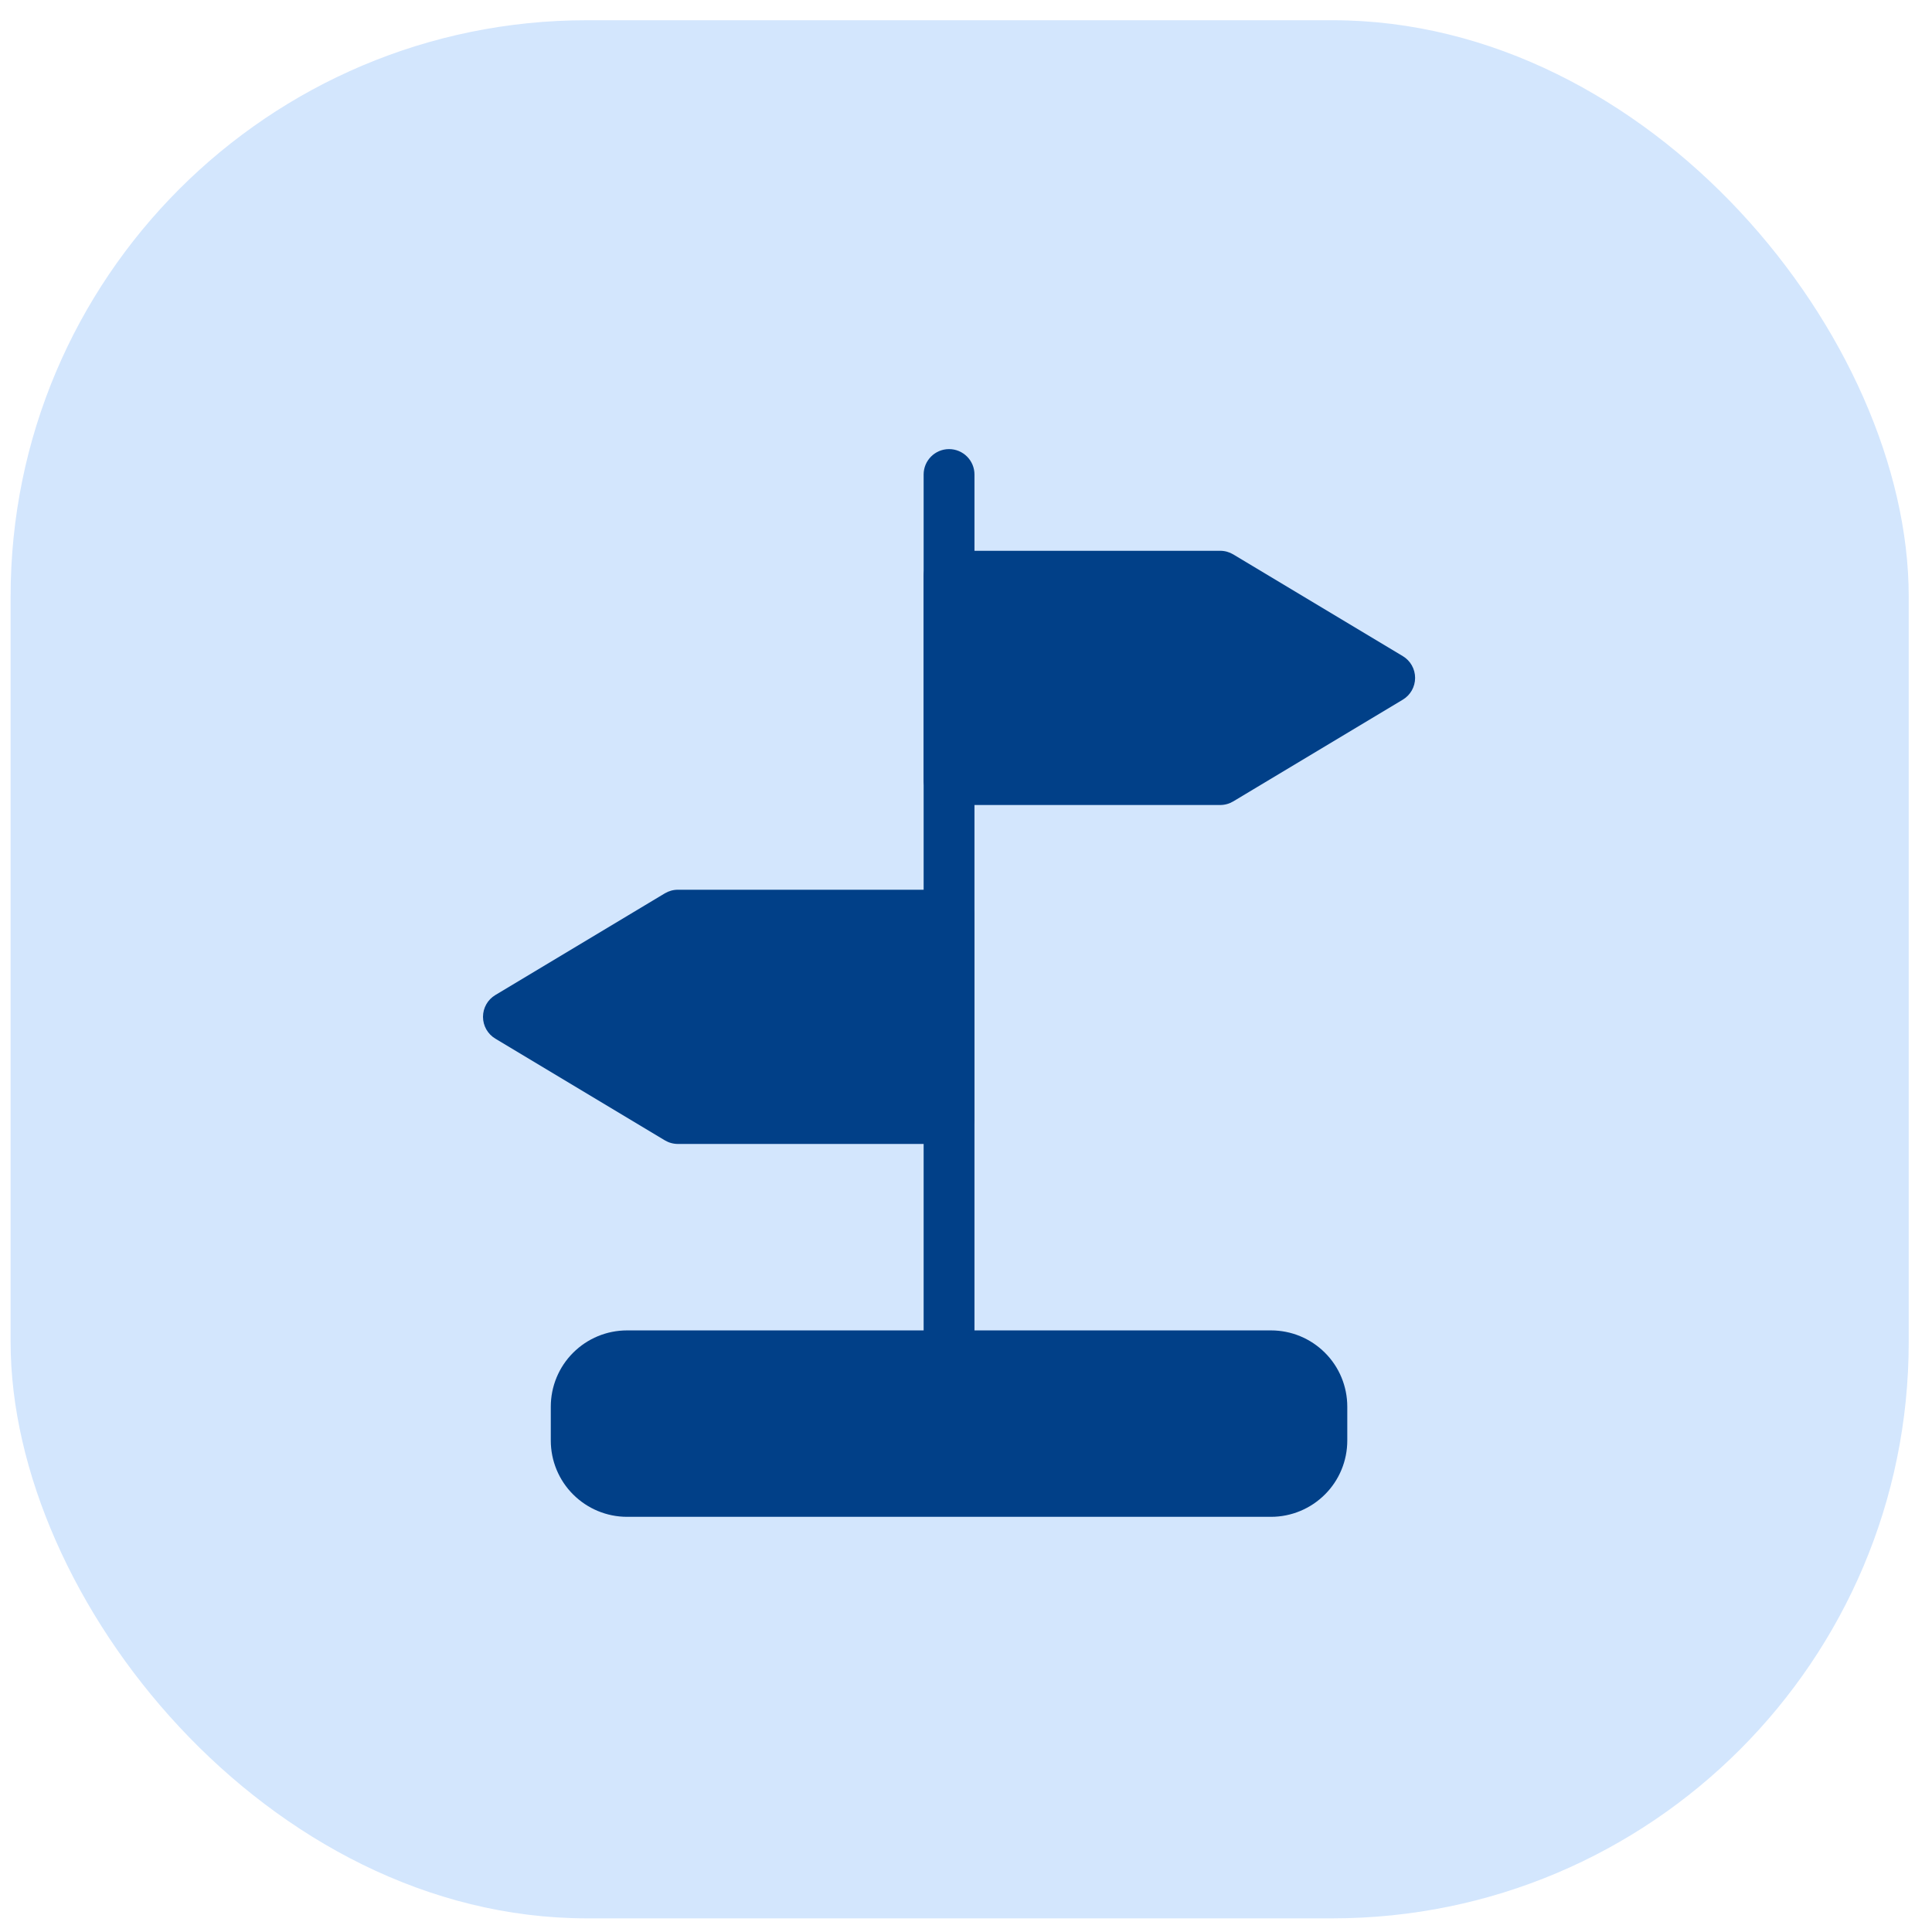
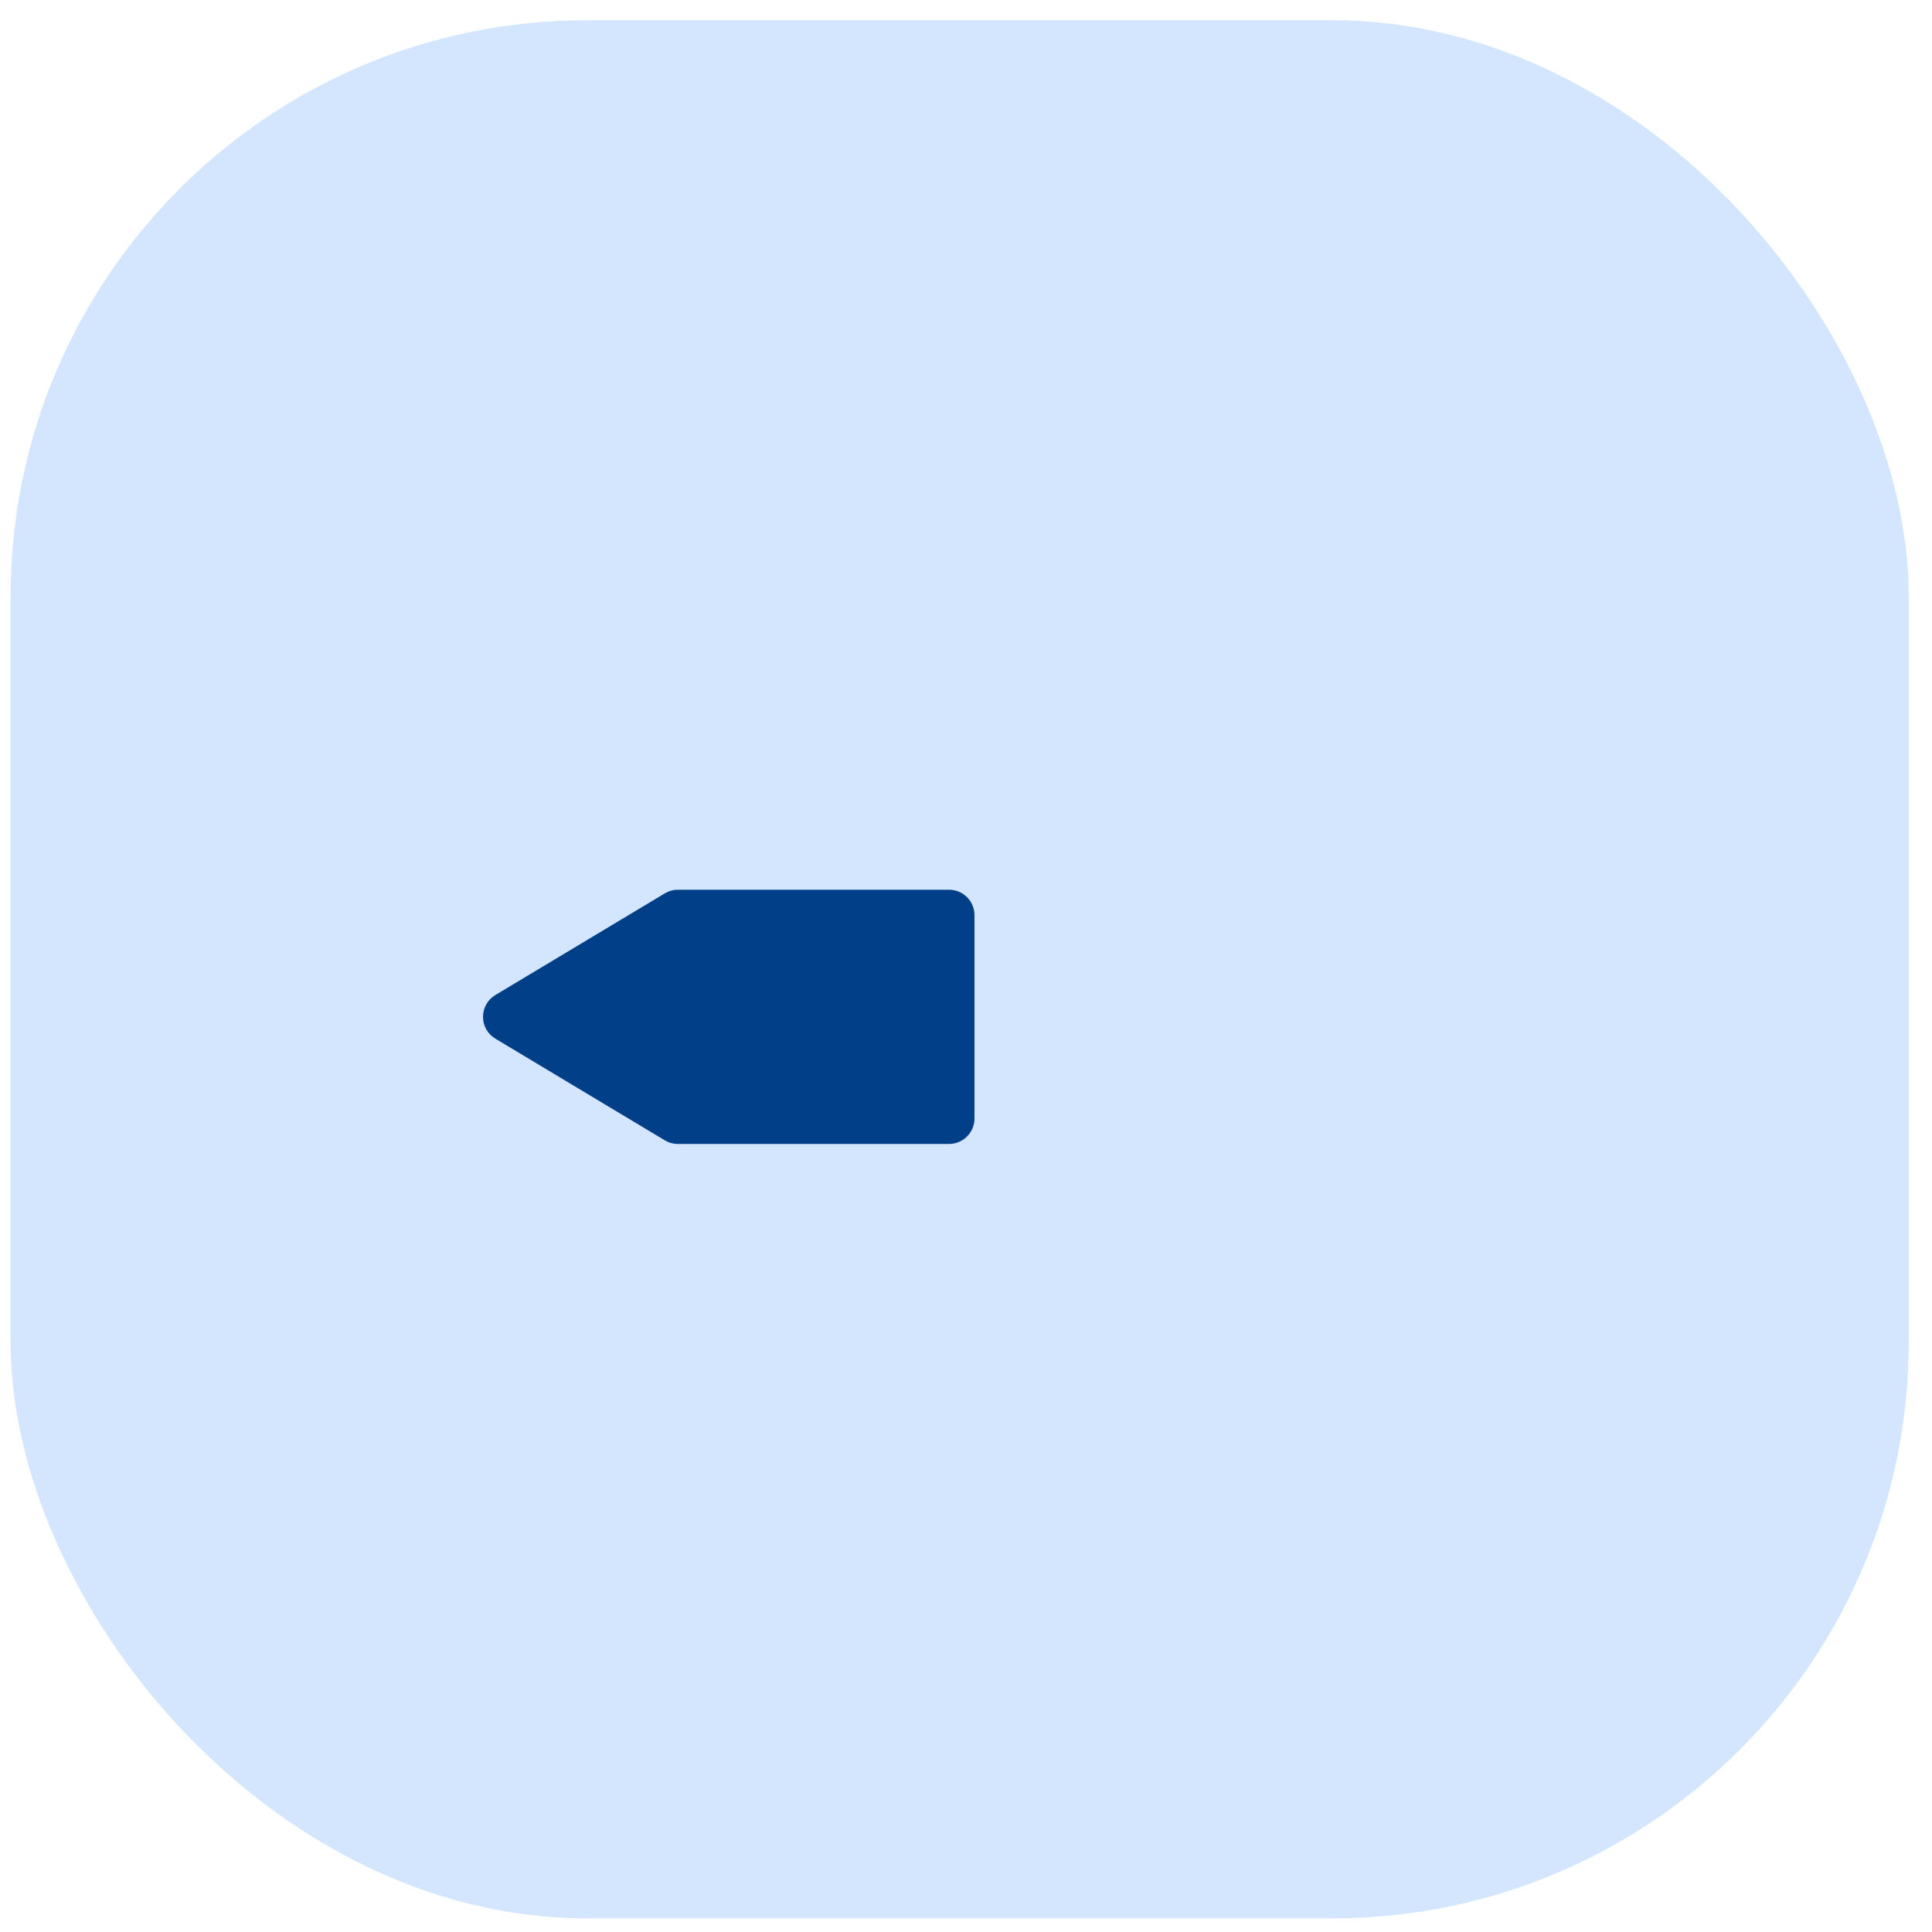
<svg xmlns="http://www.w3.org/2000/svg" width="57" height="57" viewBox="0 0 57 57" fill="none">
  <rect x="0.313" y="0.597" width="56" height="56" rx="17" fill="#D3E6FD" />
-   <path fill-rule="evenodd" clip-rule="evenodd" d="M37.499 44.751C38.096 44.751 38.668 44.513 39.09 44.091C39.513 43.67 39.749 43.097 39.749 42.501C39.749 42.174 39.749 41.827 39.749 41.501C39.749 40.904 39.513 40.331 39.09 39.91C38.668 39.488 38.096 39.251 37.499 39.251C33.483 39.251 22.516 39.251 18.5 39.251C17.903 39.251 17.331 39.488 16.909 39.91C16.487 40.331 16.25 40.904 16.25 41.501C16.25 41.827 16.25 42.174 16.25 42.501C16.25 43.097 16.487 43.67 16.909 44.091C17.331 44.513 17.903 44.751 18.5 44.751C22.516 44.751 33.483 44.751 37.499 44.751Z" fill="#014088" />
-   <path fill-rule="evenodd" clip-rule="evenodd" d="M27.25 14V40C27.25 40.414 27.586 40.75 28 40.75C28.414 40.75 28.75 40.414 28.75 40V14C28.75 13.586 28.414 13.25 28 13.25C27.586 13.25 27.25 13.586 27.25 14Z" fill="#014088" />
-   <path fill-rule="evenodd" clip-rule="evenodd" d="M41.386 20.643C41.612 20.508 41.75 20.264 41.75 20C41.75 19.736 41.612 19.492 41.386 19.357L36.386 16.357C36.269 16.287 36.136 16.25 36 16.25H28C27.586 16.25 27.25 16.586 27.25 17V23C27.25 23.414 27.586 23.75 28 23.75H36C36.136 23.75 36.269 23.713 36.386 23.643L41.386 20.643Z" fill="#014088" />
  <path fill-rule="evenodd" clip-rule="evenodd" d="M14.614 29.357C14.388 29.492 14.25 29.736 14.25 30C14.25 30.264 14.388 30.508 14.614 30.643L19.614 33.643C19.731 33.713 19.864 33.75 20 33.75H28C28.414 33.75 28.75 33.414 28.75 33V27C28.75 26.586 28.414 26.25 28 26.25H20C19.864 26.25 19.731 26.287 19.614 26.357L14.614 29.357Z" fill="#014088" />
</svg>